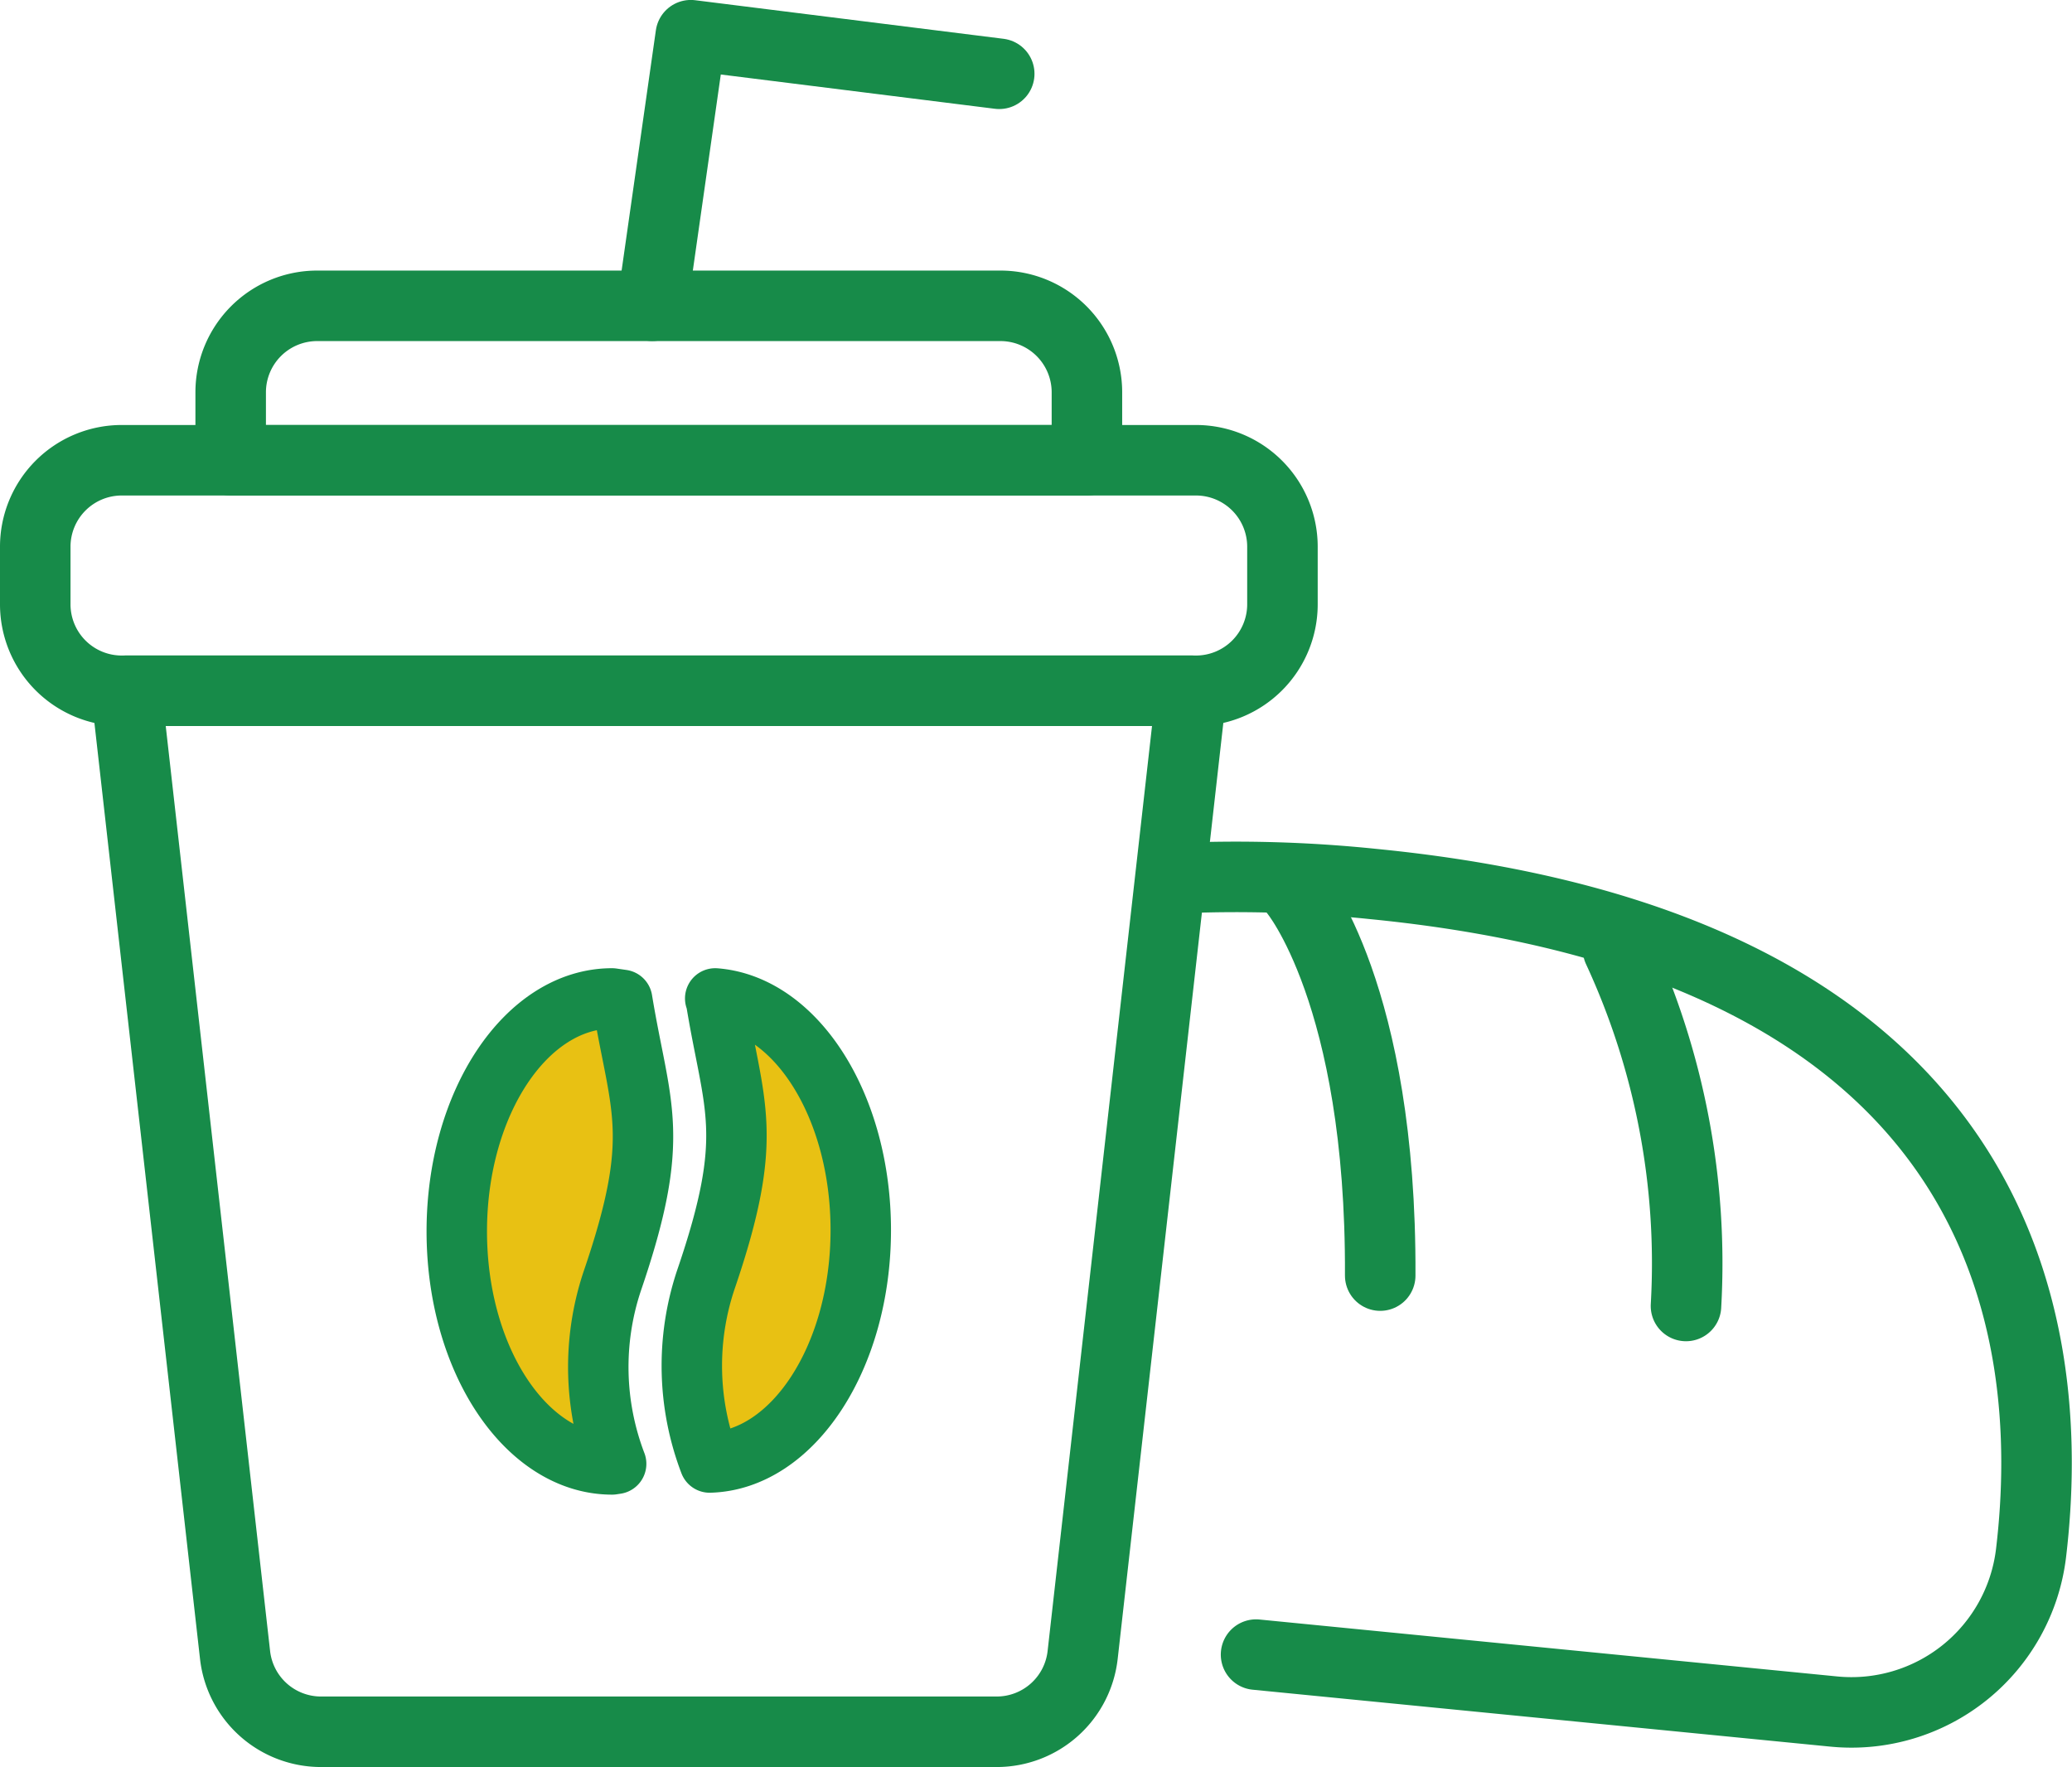
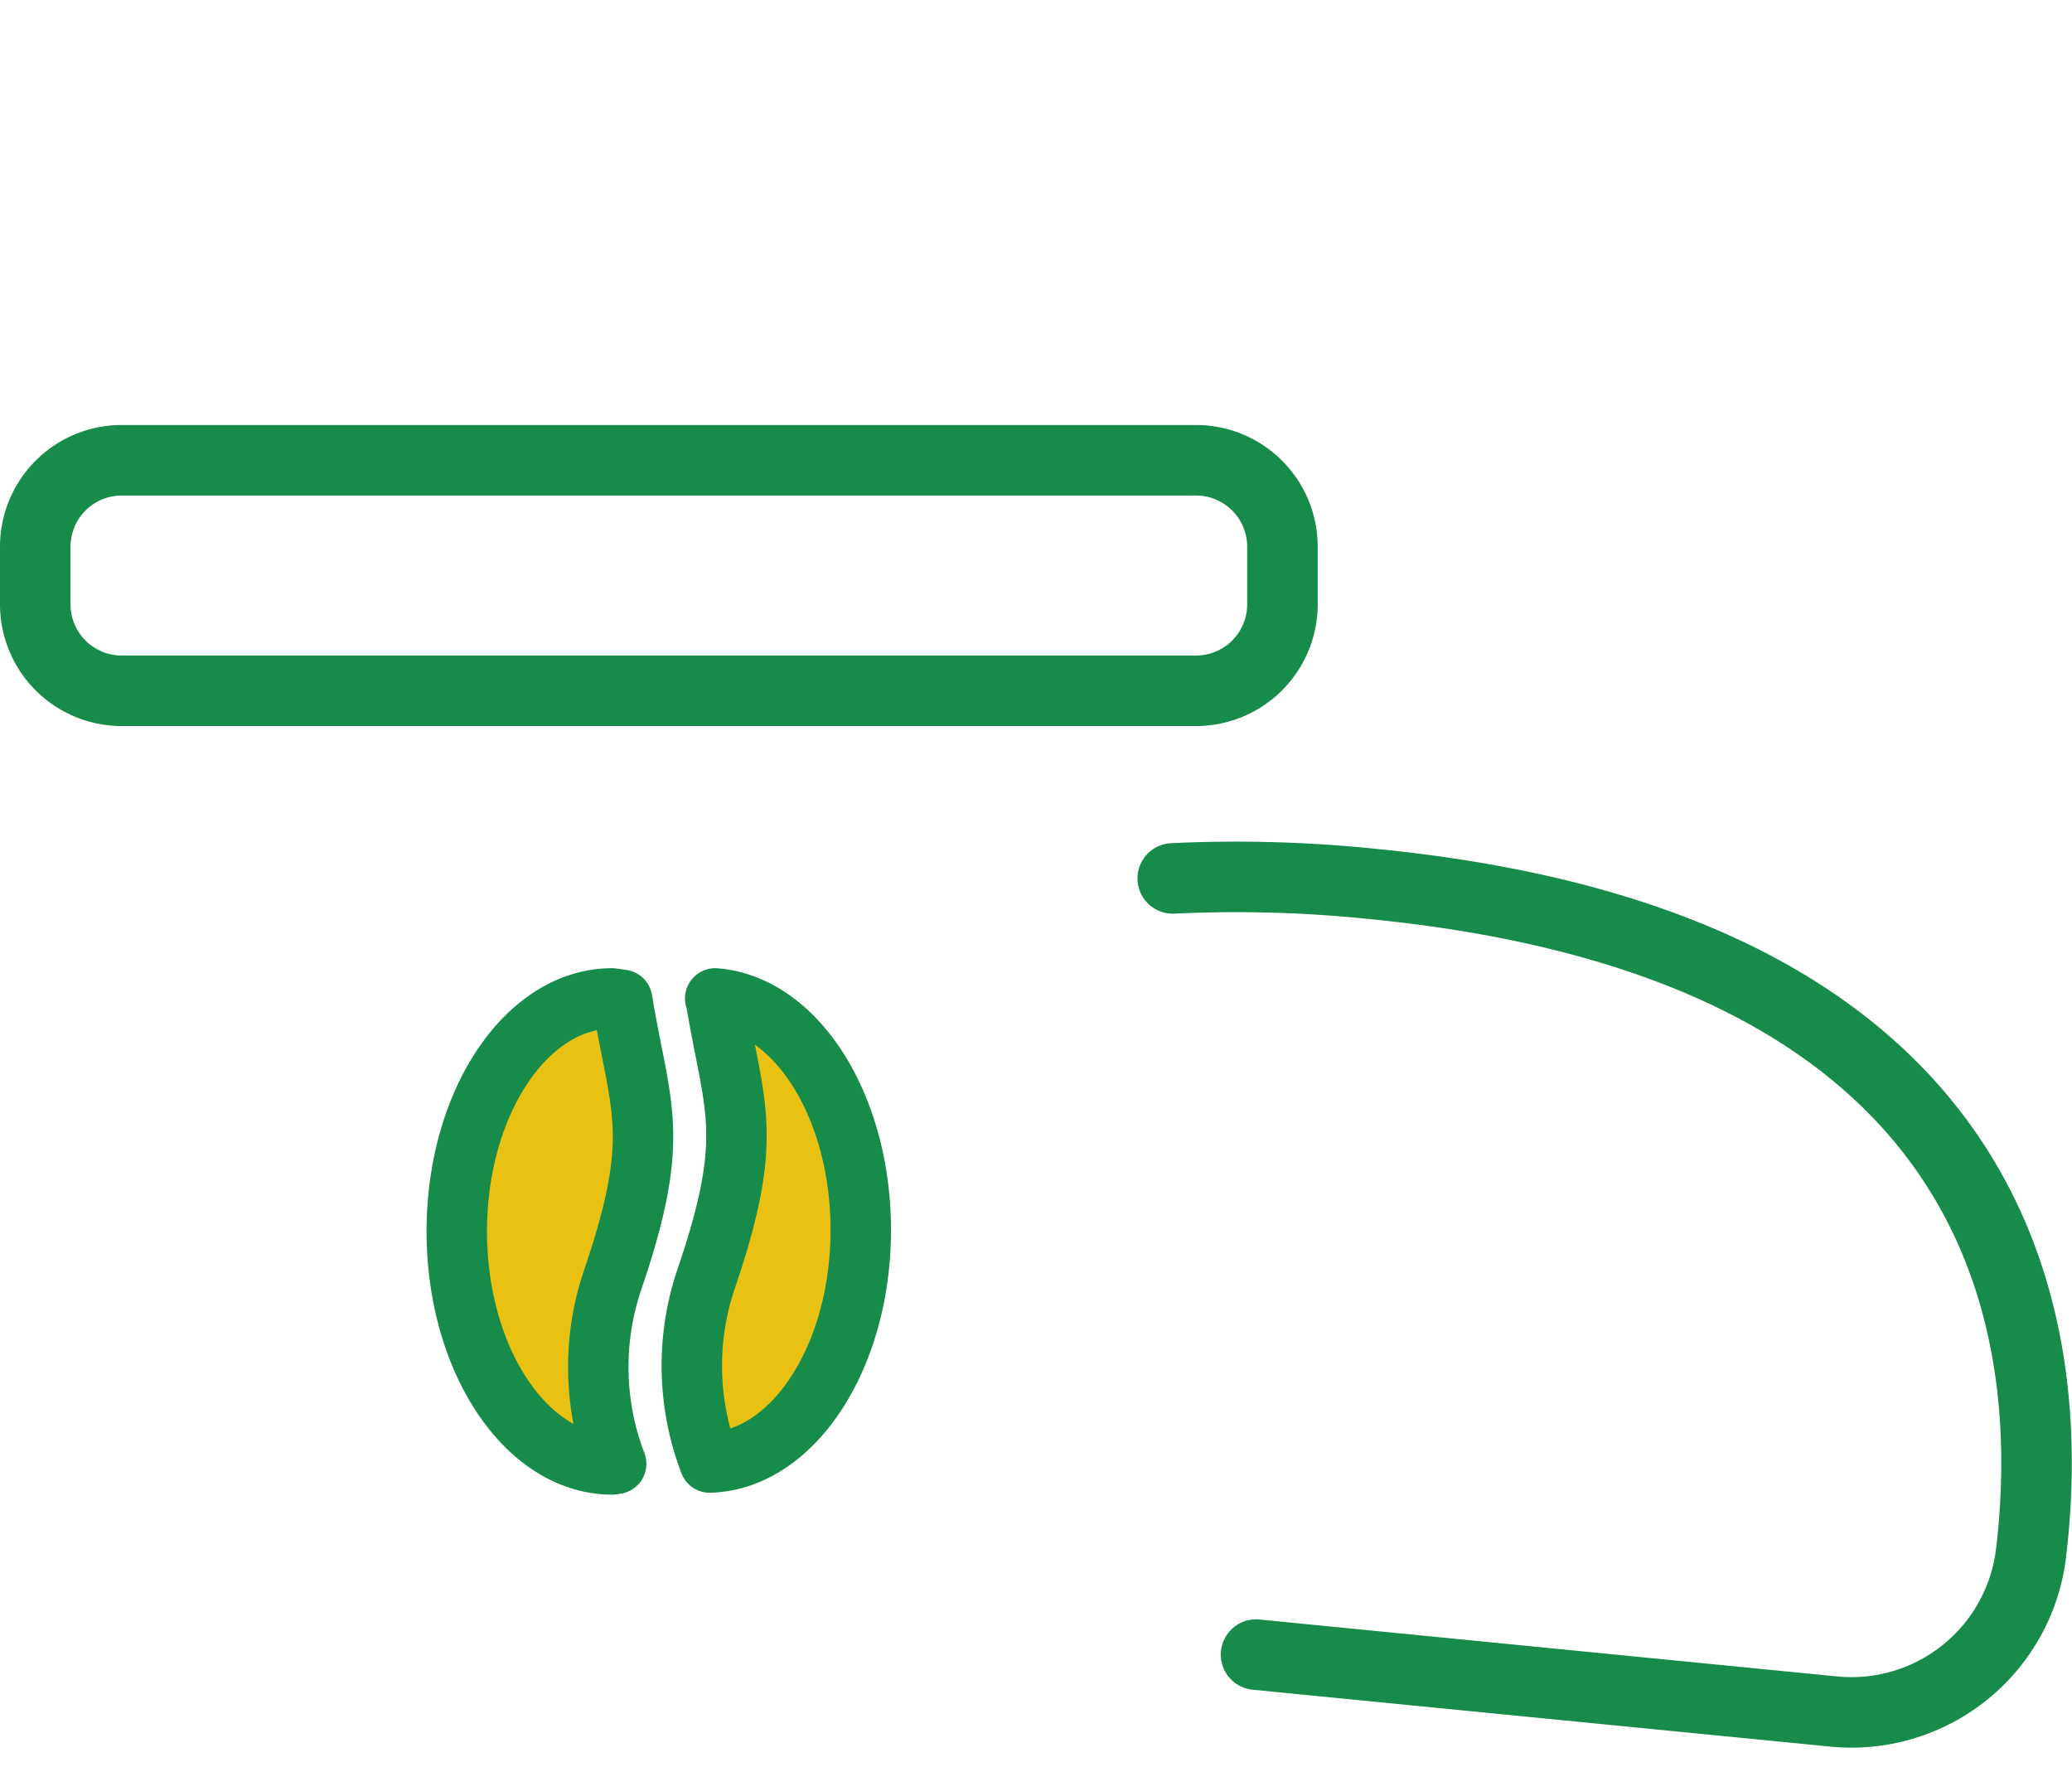
<svg xmlns="http://www.w3.org/2000/svg" width="41.138" height="35.083" viewBox="0 0 41.138 35.083">
  <g id="Group_4129" data-name="Group 4129" transform="translate(-3.645 -6.542)">
-     <path id="Path_41302" data-name="Path 41302" d="M29.509,27H8.36s1.621,14.367,2.16,19.145a1.717,1.717,0,0,0,1.706,1.524H25.642a1.717,1.717,0,0,0,1.706-1.524C27.887,41.367,29.509,27,29.509,27Z" transform="translate(-2.208 -6.744)" fill="none" stroke="#178b49" stroke-linecap="round" stroke-linejoin="round" stroke-miterlimit="2" stroke-width="1.4" fill-rule="evenodd" />
    <path id="Path_41303" data-name="Path 41303" d="M30.762,22.74a1.717,1.717,0,0,0-1.717-1.717H7.717A1.717,1.717,0,0,0,6,22.74v1.141A1.717,1.717,0,0,0,7.717,25.6H29.045a1.717,1.717,0,0,0,1.717-1.717Z" transform="translate(-1.655 -5.343)" fill="none" stroke="#178b49" stroke-linecap="round" stroke-linejoin="round" stroke-miterlimit="2" stroke-width="1.4" fill-rule="evenodd" />
-     <path id="Path_41304" data-name="Path 41304" d="M28.069,20.084h-17V18.735a1.717,1.717,0,0,1,1.717-1.717H26.352a1.717,1.717,0,0,1,1.717,1.717Z" transform="translate(-2.844 -4.404)" fill="none" stroke="#178b49" stroke-linecap="round" stroke-linejoin="round" stroke-miterlimit="2" stroke-width="1.4" fill-rule="evenodd" />
    <path id="Path_41305" data-name="Path 41305" d="M20.217,35.01c.358,2.176.8,2.673-.2,5.592a5.388,5.388,0,0,0,.08,3.619l-.08.012c-1.7,0-3.084-2.073-3.084-4.626s1.382-4.626,3.084-4.626Z" transform="translate(-4.219 -8.616)" fill="#e8c113" stroke="#178b49" stroke-linecap="round" stroke-linejoin="round" stroke-miterlimit="2" stroke-width="1.2" fill-rule="evenodd" />
    <path id="Path_41306" data-name="Path 41306" d="M23.49,34.981c1.61.127,2.89,2.139,2.89,4.6,0,2.517-1.344,4.568-3,4.614a5.385,5.385,0,0,1-.08-3.618c1-2.919.553-3.416.2-5.592Z" transform="translate(-5.645 -8.616)" fill="#e8c113" stroke="#178b49" stroke-linecap="round" stroke-linejoin="round" stroke-miterlimit="2" stroke-width="1.2" fill-rule="evenodd" />
    <path id="Path_41307" data-name="Path 41307" d="M37.155,47.27,48.623,48.4a3.591,3.591,0,0,0,3.918-3.139c.543-4.529-.5-12.053-13.062-13.291a26.418,26.418,0,0,0-3.978-.111" transform="translate(-8.572 -7.877)" fill="none" stroke="#178b49" stroke-linecap="round" stroke-linejoin="round" stroke-miterlimit="2" stroke-width="1.4" fill-rule="evenodd" />
-     <path id="Path_41308" data-name="Path 41308" d="M47.05,33.708a14.828,14.828,0,0,1,1.349,7.08" transform="translate(-11.28 -8.317)" fill="none" stroke="#178b49" stroke-linecap="round" stroke-linejoin="round" stroke-miterlimit="2" stroke-width="1.4" fill-rule="evenodd" />
-     <path id="Path_41309" data-name="Path 41309" d="M38.662,32.2s1.726,2.043,1.7,7.633" transform="translate(-9.314 -7.965)" fill="none" stroke="#178b49" stroke-linecap="round" stroke-linejoin="round" stroke-miterlimit="2" stroke-width="1.4" fill-rule="evenodd" />
-     <path id="Path_41310" data-name="Path 41310" d="M22,15.372,22.766,10l6.124.766" transform="translate(-5.406 -2.759)" fill="none" stroke="#178b49" stroke-linecap="round" stroke-linejoin="round" stroke-miterlimit="2" stroke-width="1.4" fill-rule="evenodd" />
  </g>
</svg>